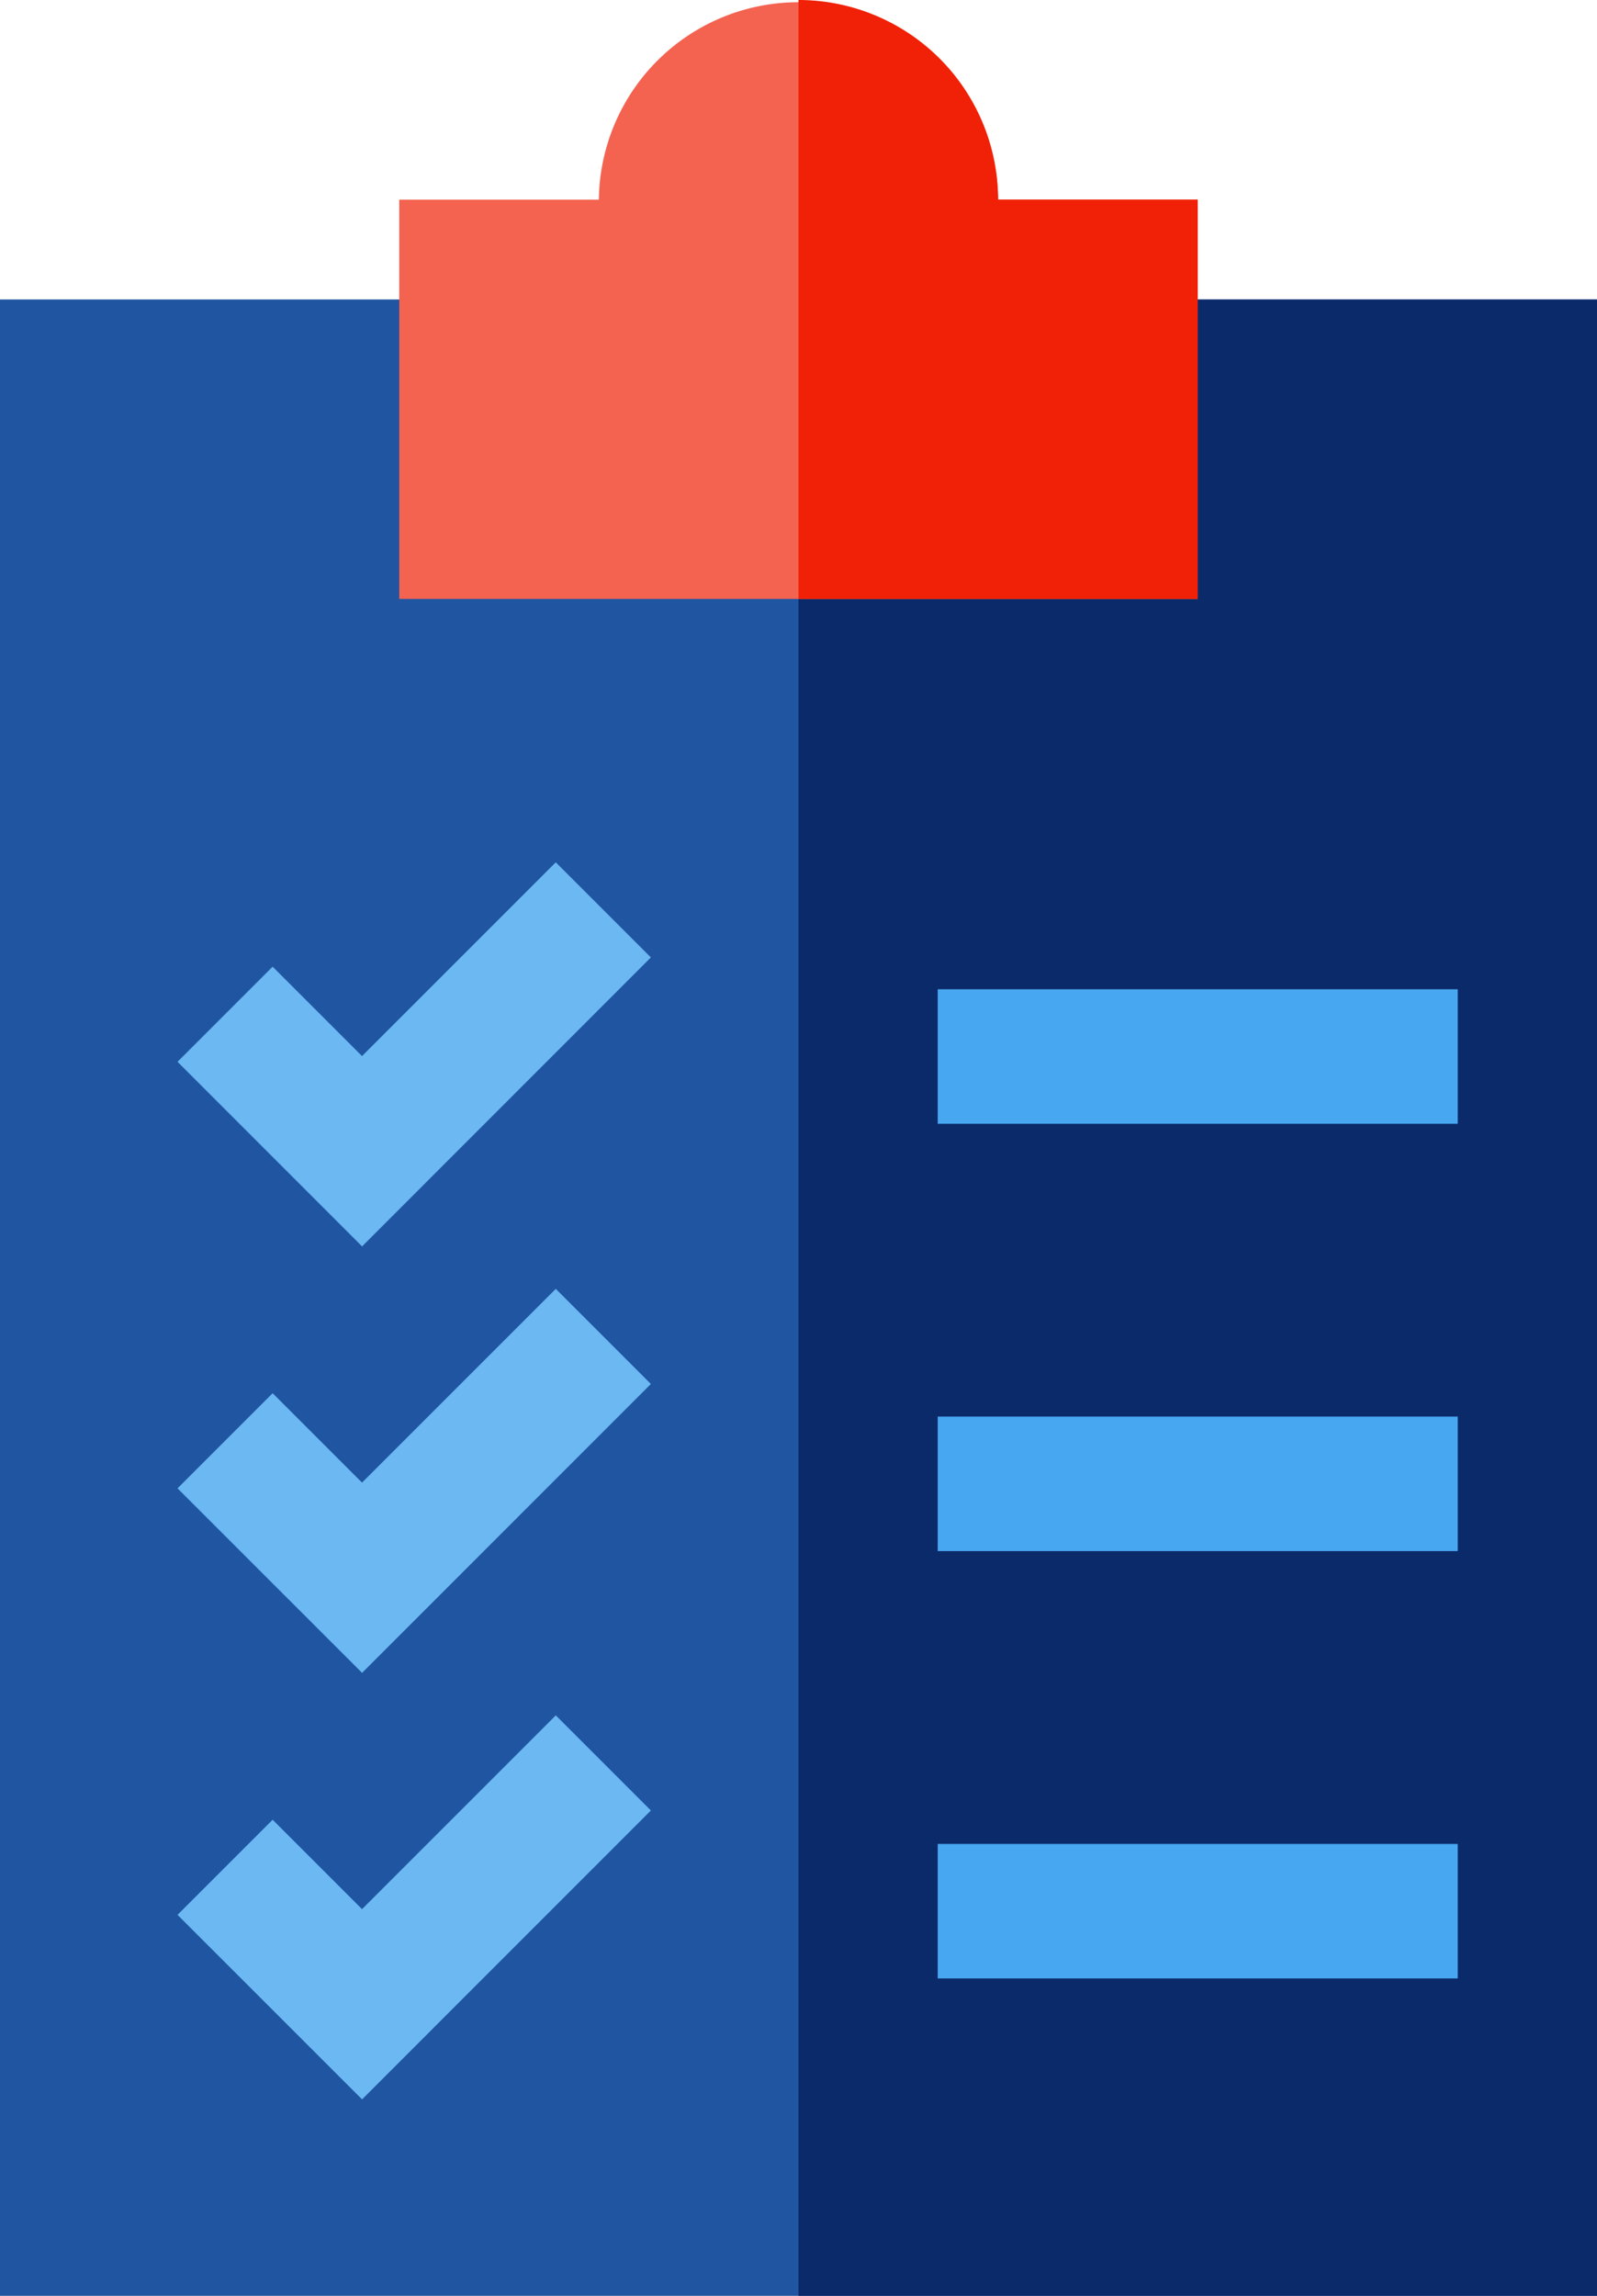
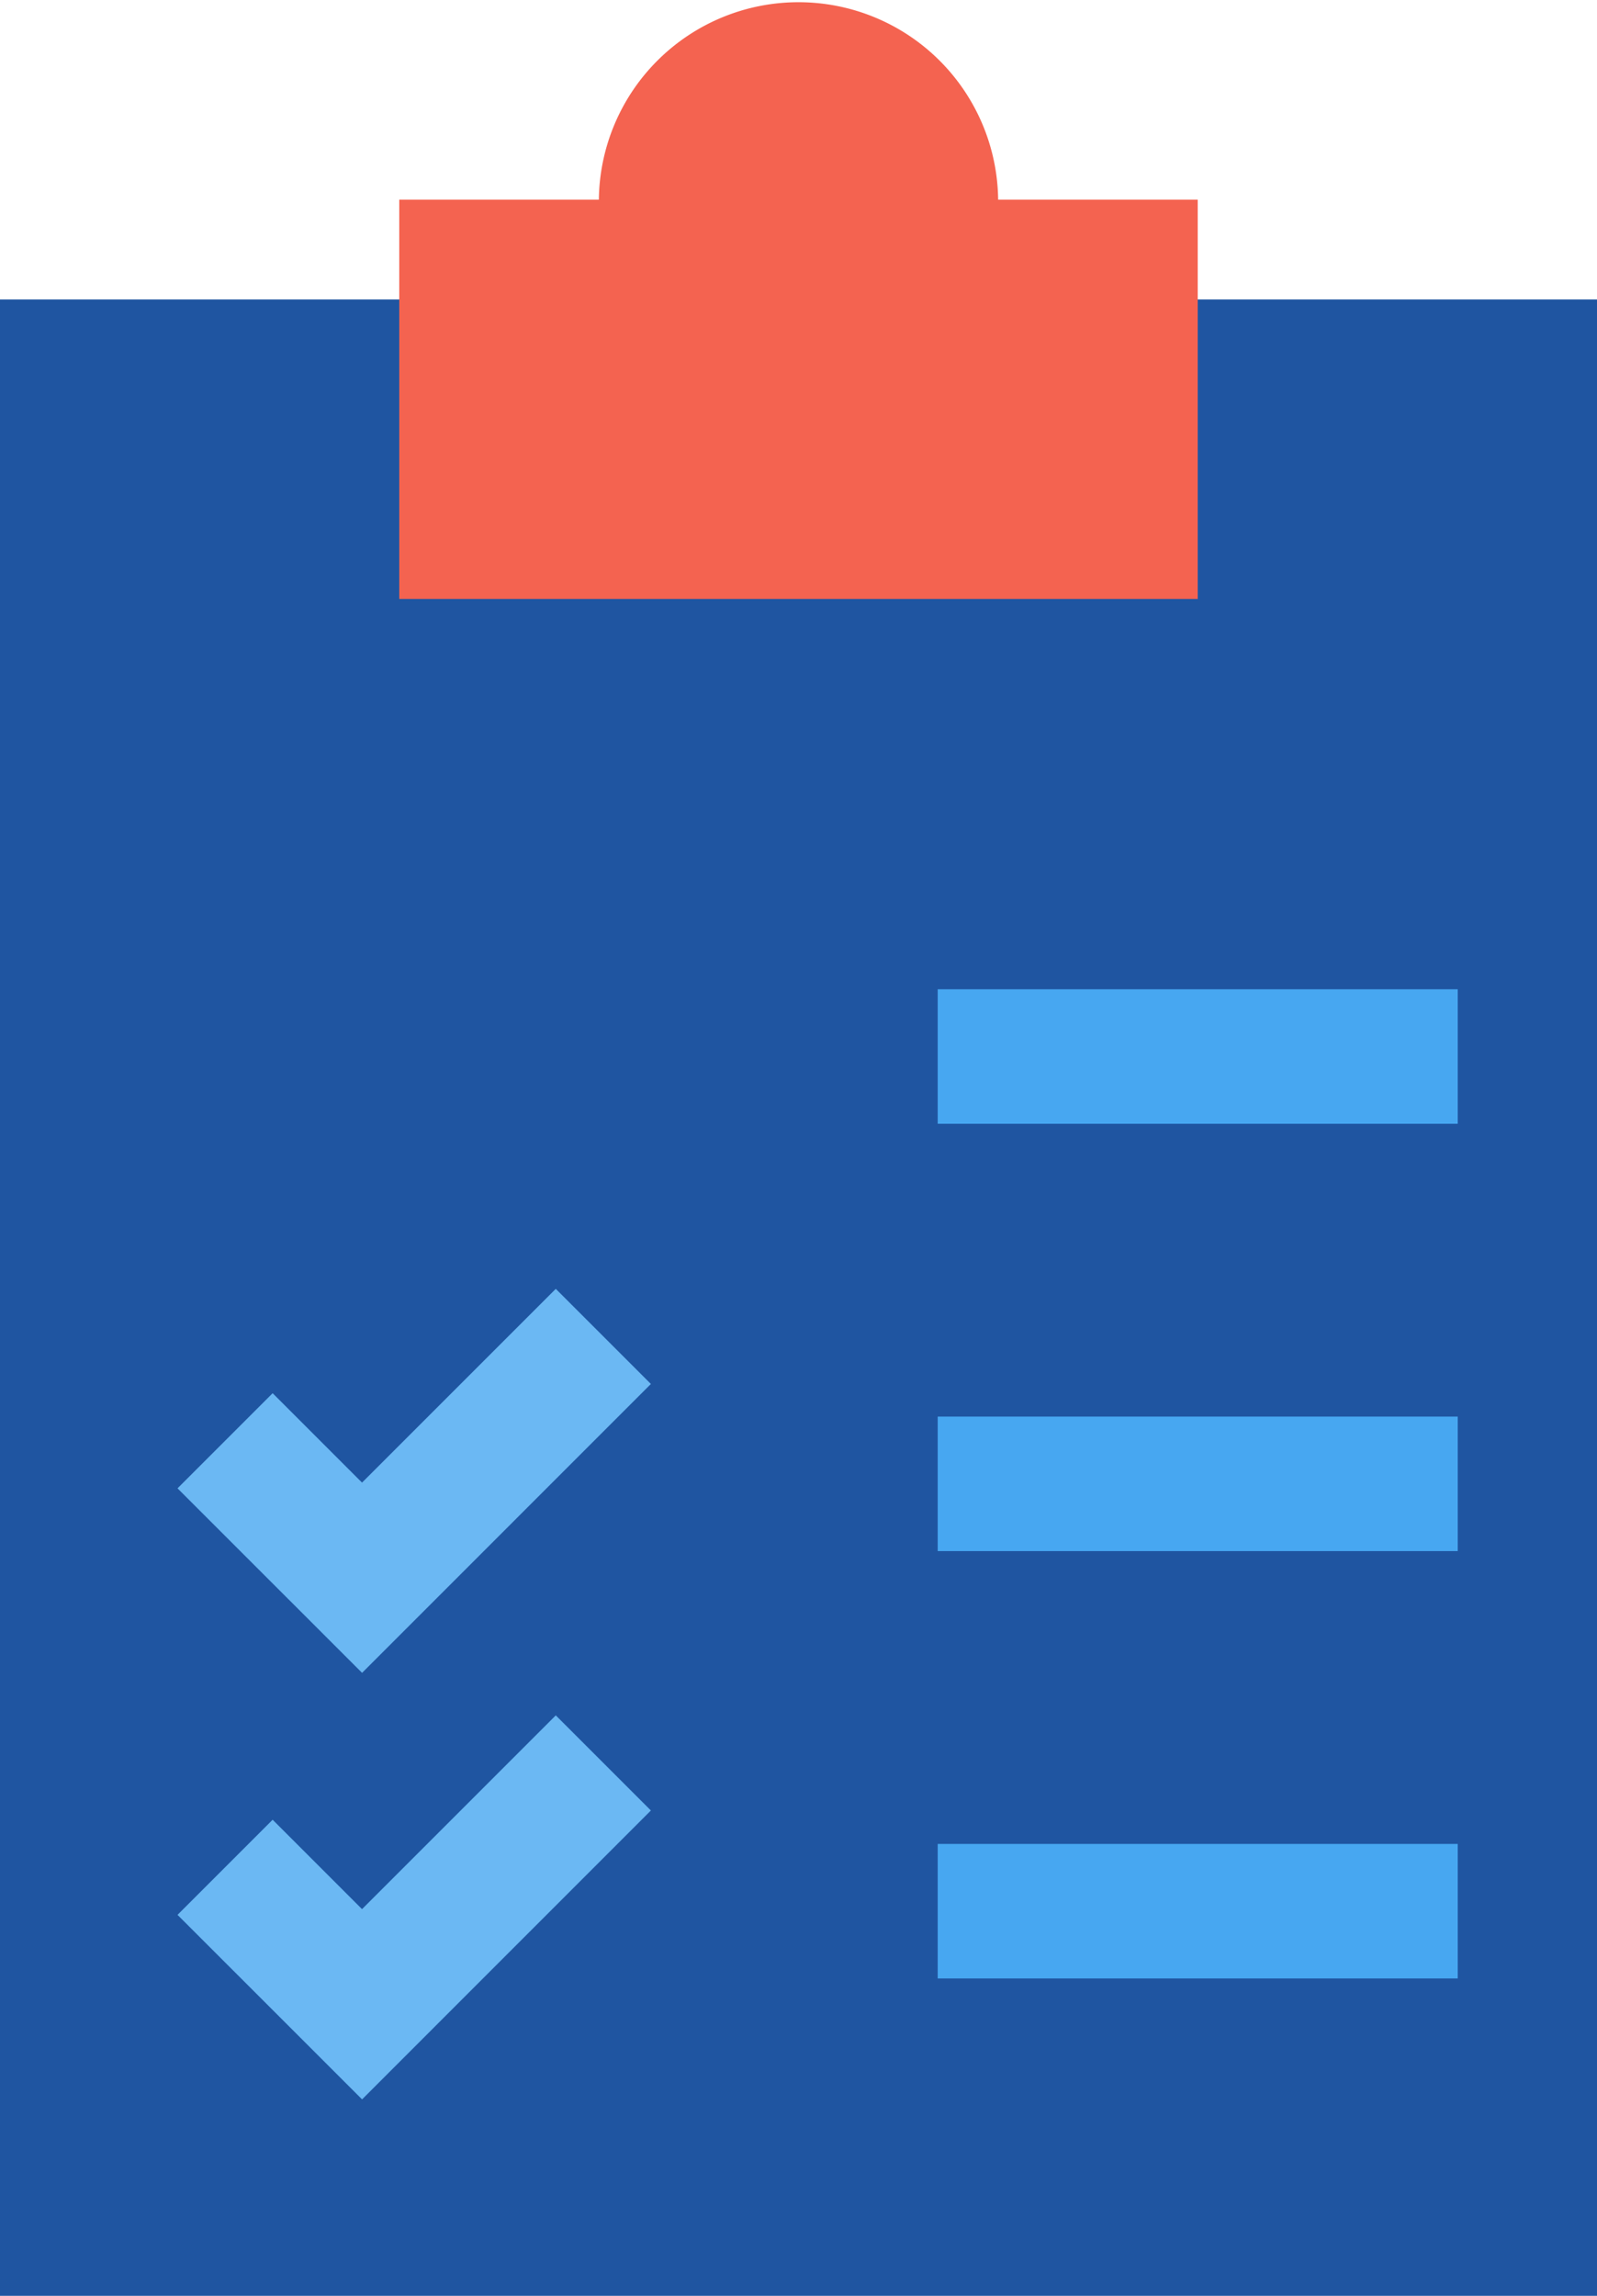
<svg xmlns="http://www.w3.org/2000/svg" width="63.567" height="91.378" viewBox="0 0 63.567 91.378">
  <defs>
    <style>.a{fill:#1f55a1;}.b{fill:#0b2a6a;}.c{fill:#6bb8f3;}.d{fill:#f46350;}.e{fill:#f02106;}.f{fill:#47a7f1;}</style>
  </defs>
  <path class="a" d="M0,66.785H63.567v79.458H0Zm0,0" transform="translate(0 -54.866)" />
-   <path class="b" d="M178.082,66.789h31.784v79.457H178.082Zm0,0" transform="translate(-146.299 -54.869)" />
  <g transform="translate(7.068 34.322)">
-     <path class="c" d="M46.946,207.6,39.6,200.252l3.786-3.786,3.558,3.558,7.712-7.712,3.786,3.786Zm0,0" transform="translate(-39.602 -192.313)" />
    <path class="c" d="M46.946,302.717,39.6,295.373l3.786-3.786,3.558,3.558,7.712-7.712,3.786,3.786Zm0,0" transform="translate(-39.602 -270.457)" />
    <path class="c" d="M46.946,397.838,39.6,390.494l3.786-3.786,3.558,3.558,7.712-7.712,3.786,3.786Zm0,0" transform="translate(-39.602 -348.602)" />
  </g>
  <path class="d" d="M120.829,7.949V23.841H89.047V7.949h7.945a7.947,7.947,0,0,1,15.893,0Zm0,0" transform="translate(-73.155 -0.003)" />
-   <path class="e" d="M193.975,7.945V23.839H178.082V0h0a7.948,7.948,0,0,1,7.945,7.945Zm0,0" transform="translate(-146.299)" />
  <path class="f" d="M209.129,220.617h20.7v5.354h-20.7Zm0,0" transform="translate(-171.805 -181.243)" />
  <path class="f" d="M209.129,315.918h20.7v5.354h-20.7Zm0,0" transform="translate(-171.805 -259.536)" />
  <path class="f" d="M209.129,411.219h20.7v5.354h-20.7Zm0,0" transform="translate(-171.805 -337.828)" />
</svg>